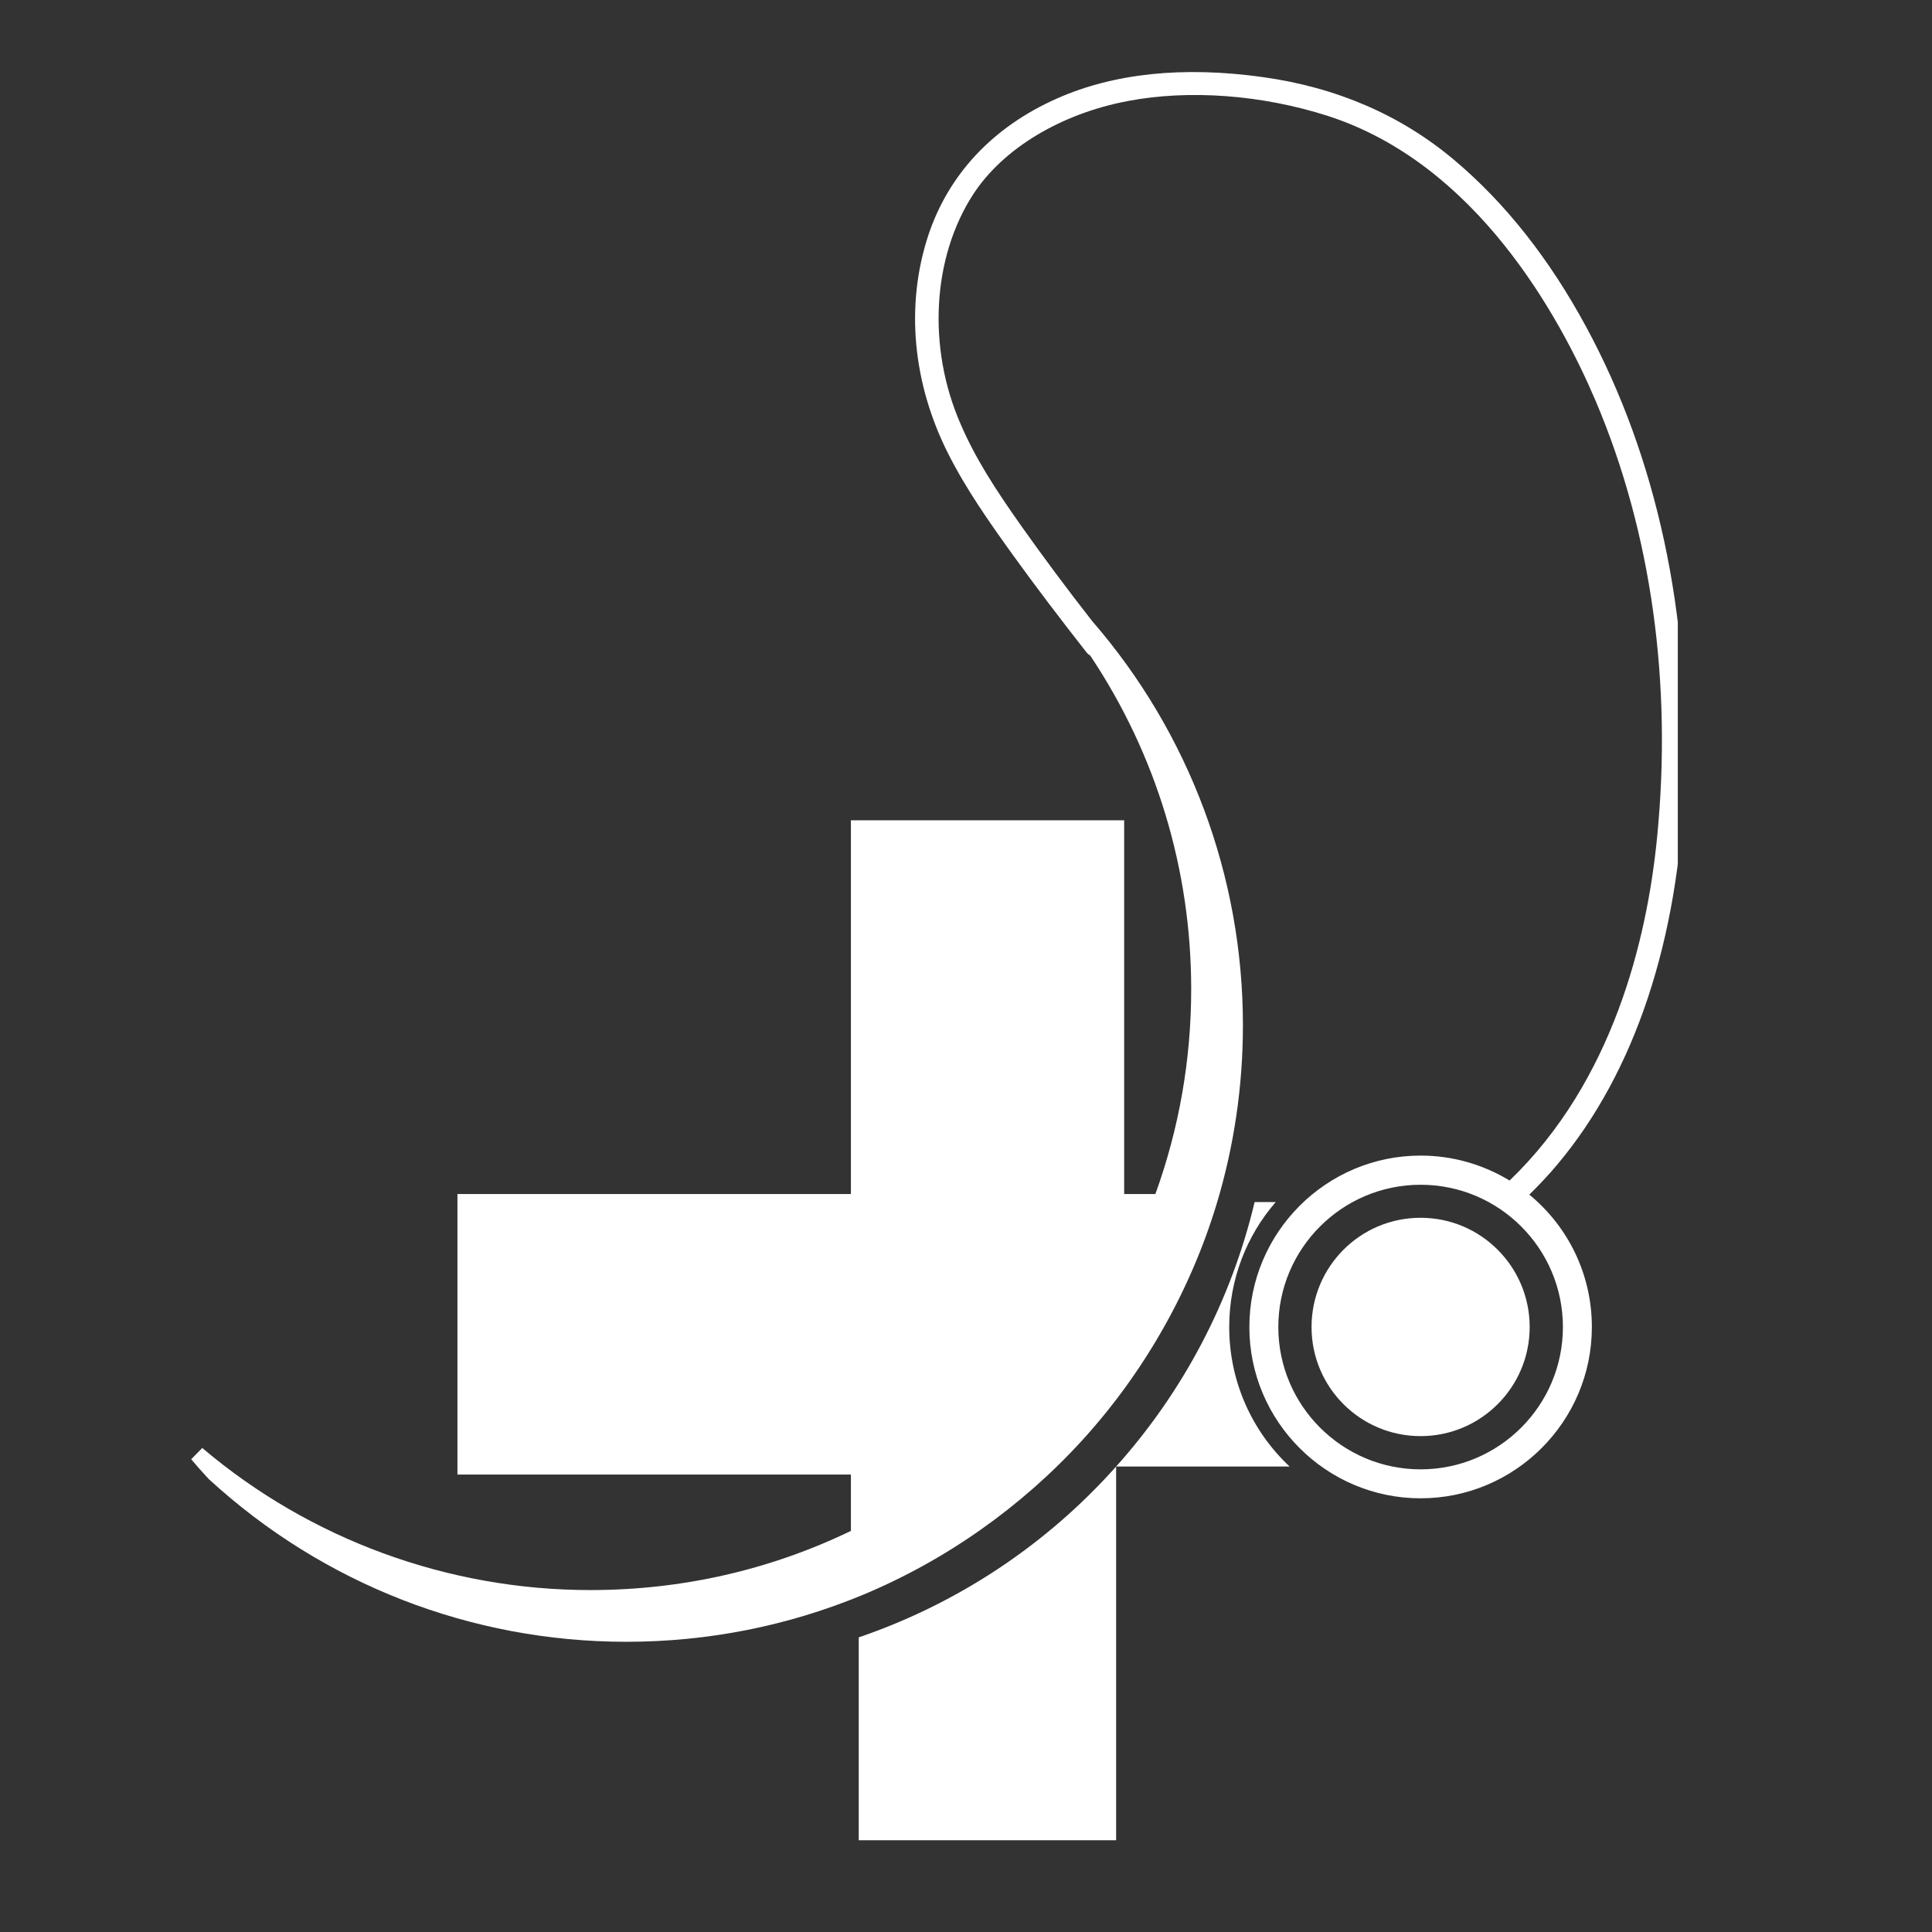
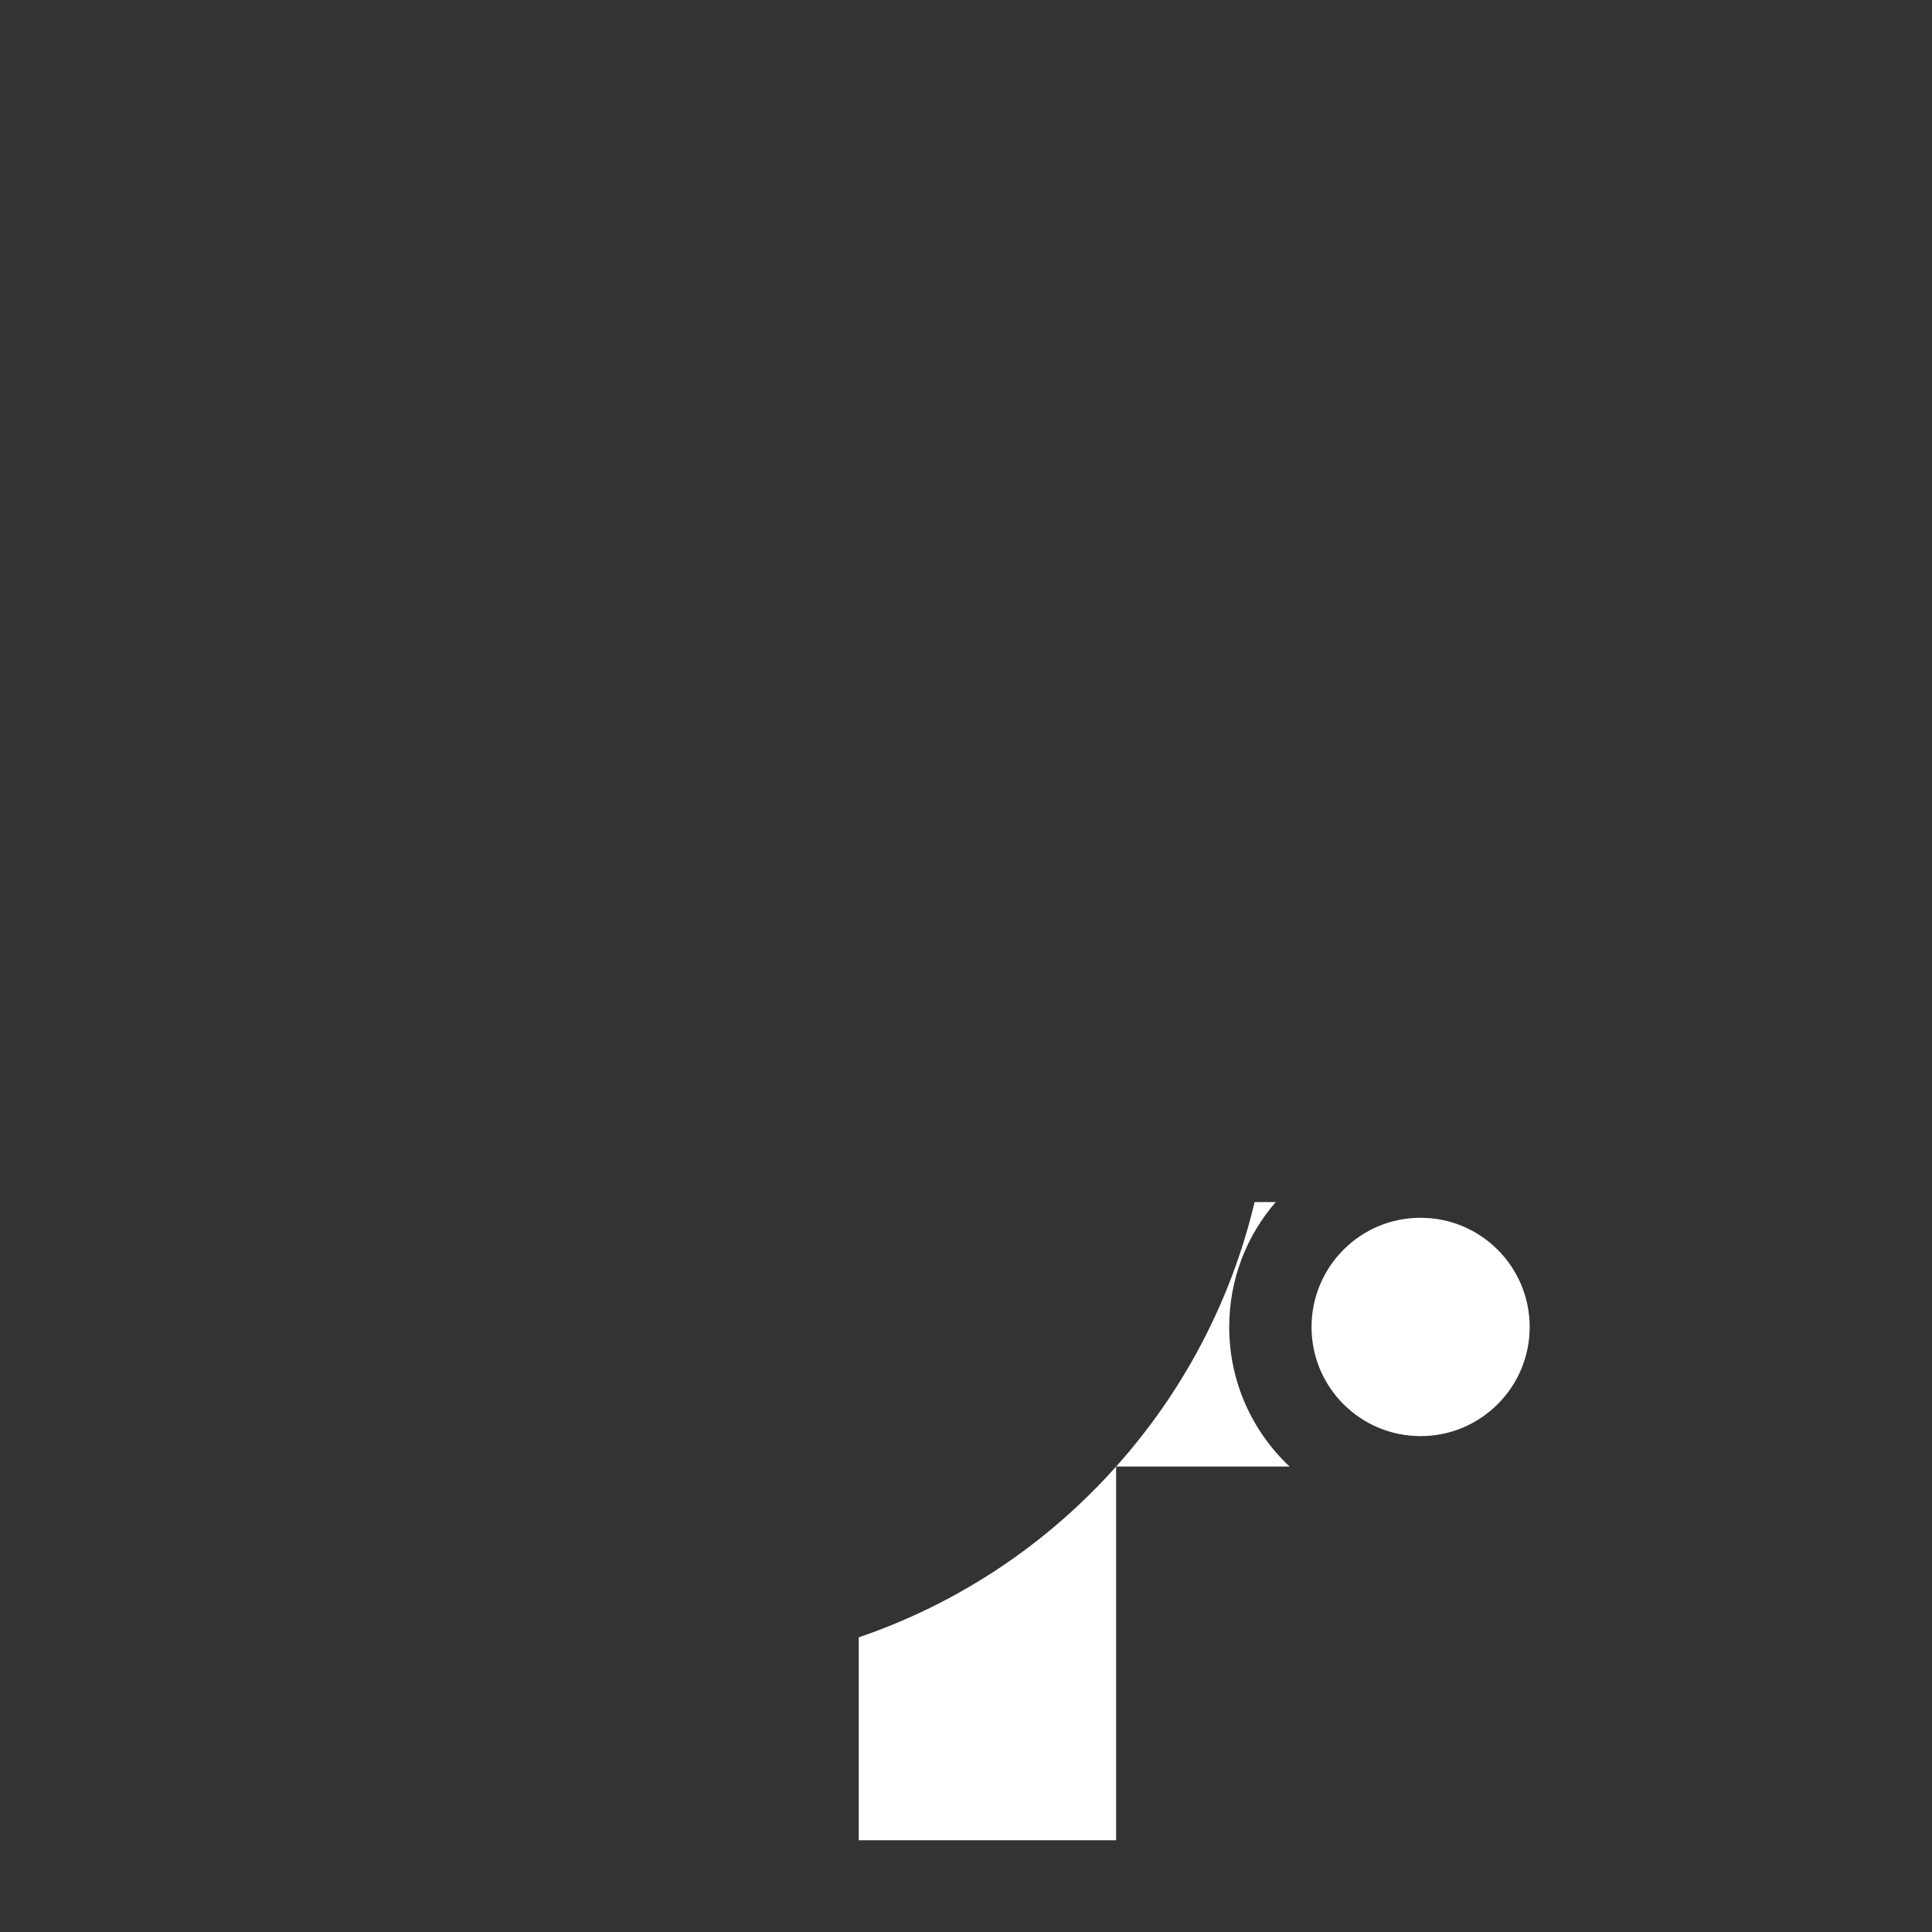
<svg xmlns="http://www.w3.org/2000/svg" width="50" zoomAndPan="magnify" viewBox="0 0 37.5 37.5" height="50" preserveAspectRatio="xMidYMid meet" version="1.0">
  <rect x="0" y="0" width="37.5" height="37.5" fill="#333333" stroke="none" />
  <defs>
    <clipPath id="c69b9a913f">
-       <path d="M 3.699 1.277 L 32.566 1.277 L 32.566 32 L 3.699 32 Z M 3.699 1.277 " clip-rule="nonzero" />
+       <path d="M 3.699 1.277 L 32.566 1.277 L 32.566 32 L 3.699 32 Z " clip-rule="nonzero" />
    </clipPath>
  </defs>
  <g clip-path="url(#c69b9a913f)">
-     <path fill="#ffffff" d="M 27.574 22.996 C 29.098 22.996 30.336 24.234 30.336 25.758 C 30.336 27.281 29.098 28.52 27.574 28.52 C 26.051 28.52 24.812 27.281 24.812 25.758 C 24.812 24.234 26.051 22.996 27.574 22.996 Z M 20.52 1.91 C 19.273 2.461 18.41 3.383 18.016 4.574 C 17.574 5.926 17.711 7.43 18.402 8.801 C 18.75 9.492 19.195 10.125 19.656 10.766 C 20.109 11.395 20.594 12.031 21.094 12.668 C 21.113 12.691 21.137 12.711 21.16 12.723 C 22.445 14.645 23.121 16.883 23.121 19.199 C 23.121 20.566 22.887 21.902 22.426 23.176 L 21.82 23.176 L 21.82 15.922 L 16.516 15.922 L 16.516 23.176 L 8.879 23.176 L 8.879 28.621 L 16.516 28.621 L 16.516 29.715 C 14.934 30.477 13.23 30.863 11.457 30.863 C 8.703 30.863 6.027 29.887 3.926 28.105 L 3.711 28.324 C 3.816 28.449 3.93 28.578 4.047 28.703 L 4.055 28.711 C 6.27 30.746 9.145 31.867 12.156 31.867 C 13.738 31.867 15.277 31.562 16.727 30.965 C 18.348 30.293 19.828 29.25 21.012 27.949 C 22.203 26.641 23.102 25.059 23.613 23.375 C 23.953 22.254 24.125 21.082 24.125 19.898 C 24.125 17.016 23.086 14.23 21.199 12.055 C 20.707 11.426 20.242 10.801 19.816 10.199 C 19.32 9.496 18.93 8.895 18.645 8.23 C 17.996 6.746 18.094 4.996 18.891 3.77 C 19.469 2.883 20.59 2.207 21.891 1.961 C 23.082 1.734 24.496 1.84 25.773 2.25 C 28.645 3.176 30.262 6.117 30.973 7.785 C 32.051 10.324 32.461 13.254 32.164 16.254 C 31.969 18.234 31.309 20.984 29.301 22.914 C 28.797 22.609 28.207 22.43 27.574 22.43 C 25.742 22.43 24.25 23.922 24.25 25.758 C 24.25 27.59 25.742 29.082 27.574 29.082 C 29.406 29.082 30.898 27.59 30.898 25.758 C 30.898 24.723 30.426 23.797 29.684 23.188 C 29.883 22.992 30.074 22.789 30.242 22.586 C 31.734 20.801 32.582 18.246 32.695 15.199 C 32.816 11.941 32.16 8.879 30.789 6.348 C 30.078 5.031 29.219 3.941 28.23 3.109 C 27.199 2.238 25.945 1.695 24.508 1.496 C 22.965 1.281 21.621 1.422 20.52 1.91 " fill-opacity="1" fill-rule="nonzero" />
-   </g>
+     </g>
  <path fill="#ffffff" d="M 27.574 23.637 C 26.402 23.637 25.457 24.586 25.457 25.758 C 25.457 26.926 26.402 27.875 27.574 27.875 C 28.742 27.875 29.691 26.926 29.691 25.758 C 29.691 24.586 28.742 23.637 27.574 23.637 Z M 24.762 23.332 L 24.352 23.332 C 23.891 25.27 22.953 27.027 21.664 28.465 L 25.031 28.465 C 24.309 27.789 23.859 26.824 23.859 25.758 C 23.859 24.828 24.199 23.98 24.762 23.332 Z M 16.668 35.719 L 16.668 31.781 C 18.613 31.117 20.328 29.965 21.664 28.465 L 21.664 35.719 L 16.668 35.719 " fill-opacity="1" fill-rule="nonzero" />
</svg>